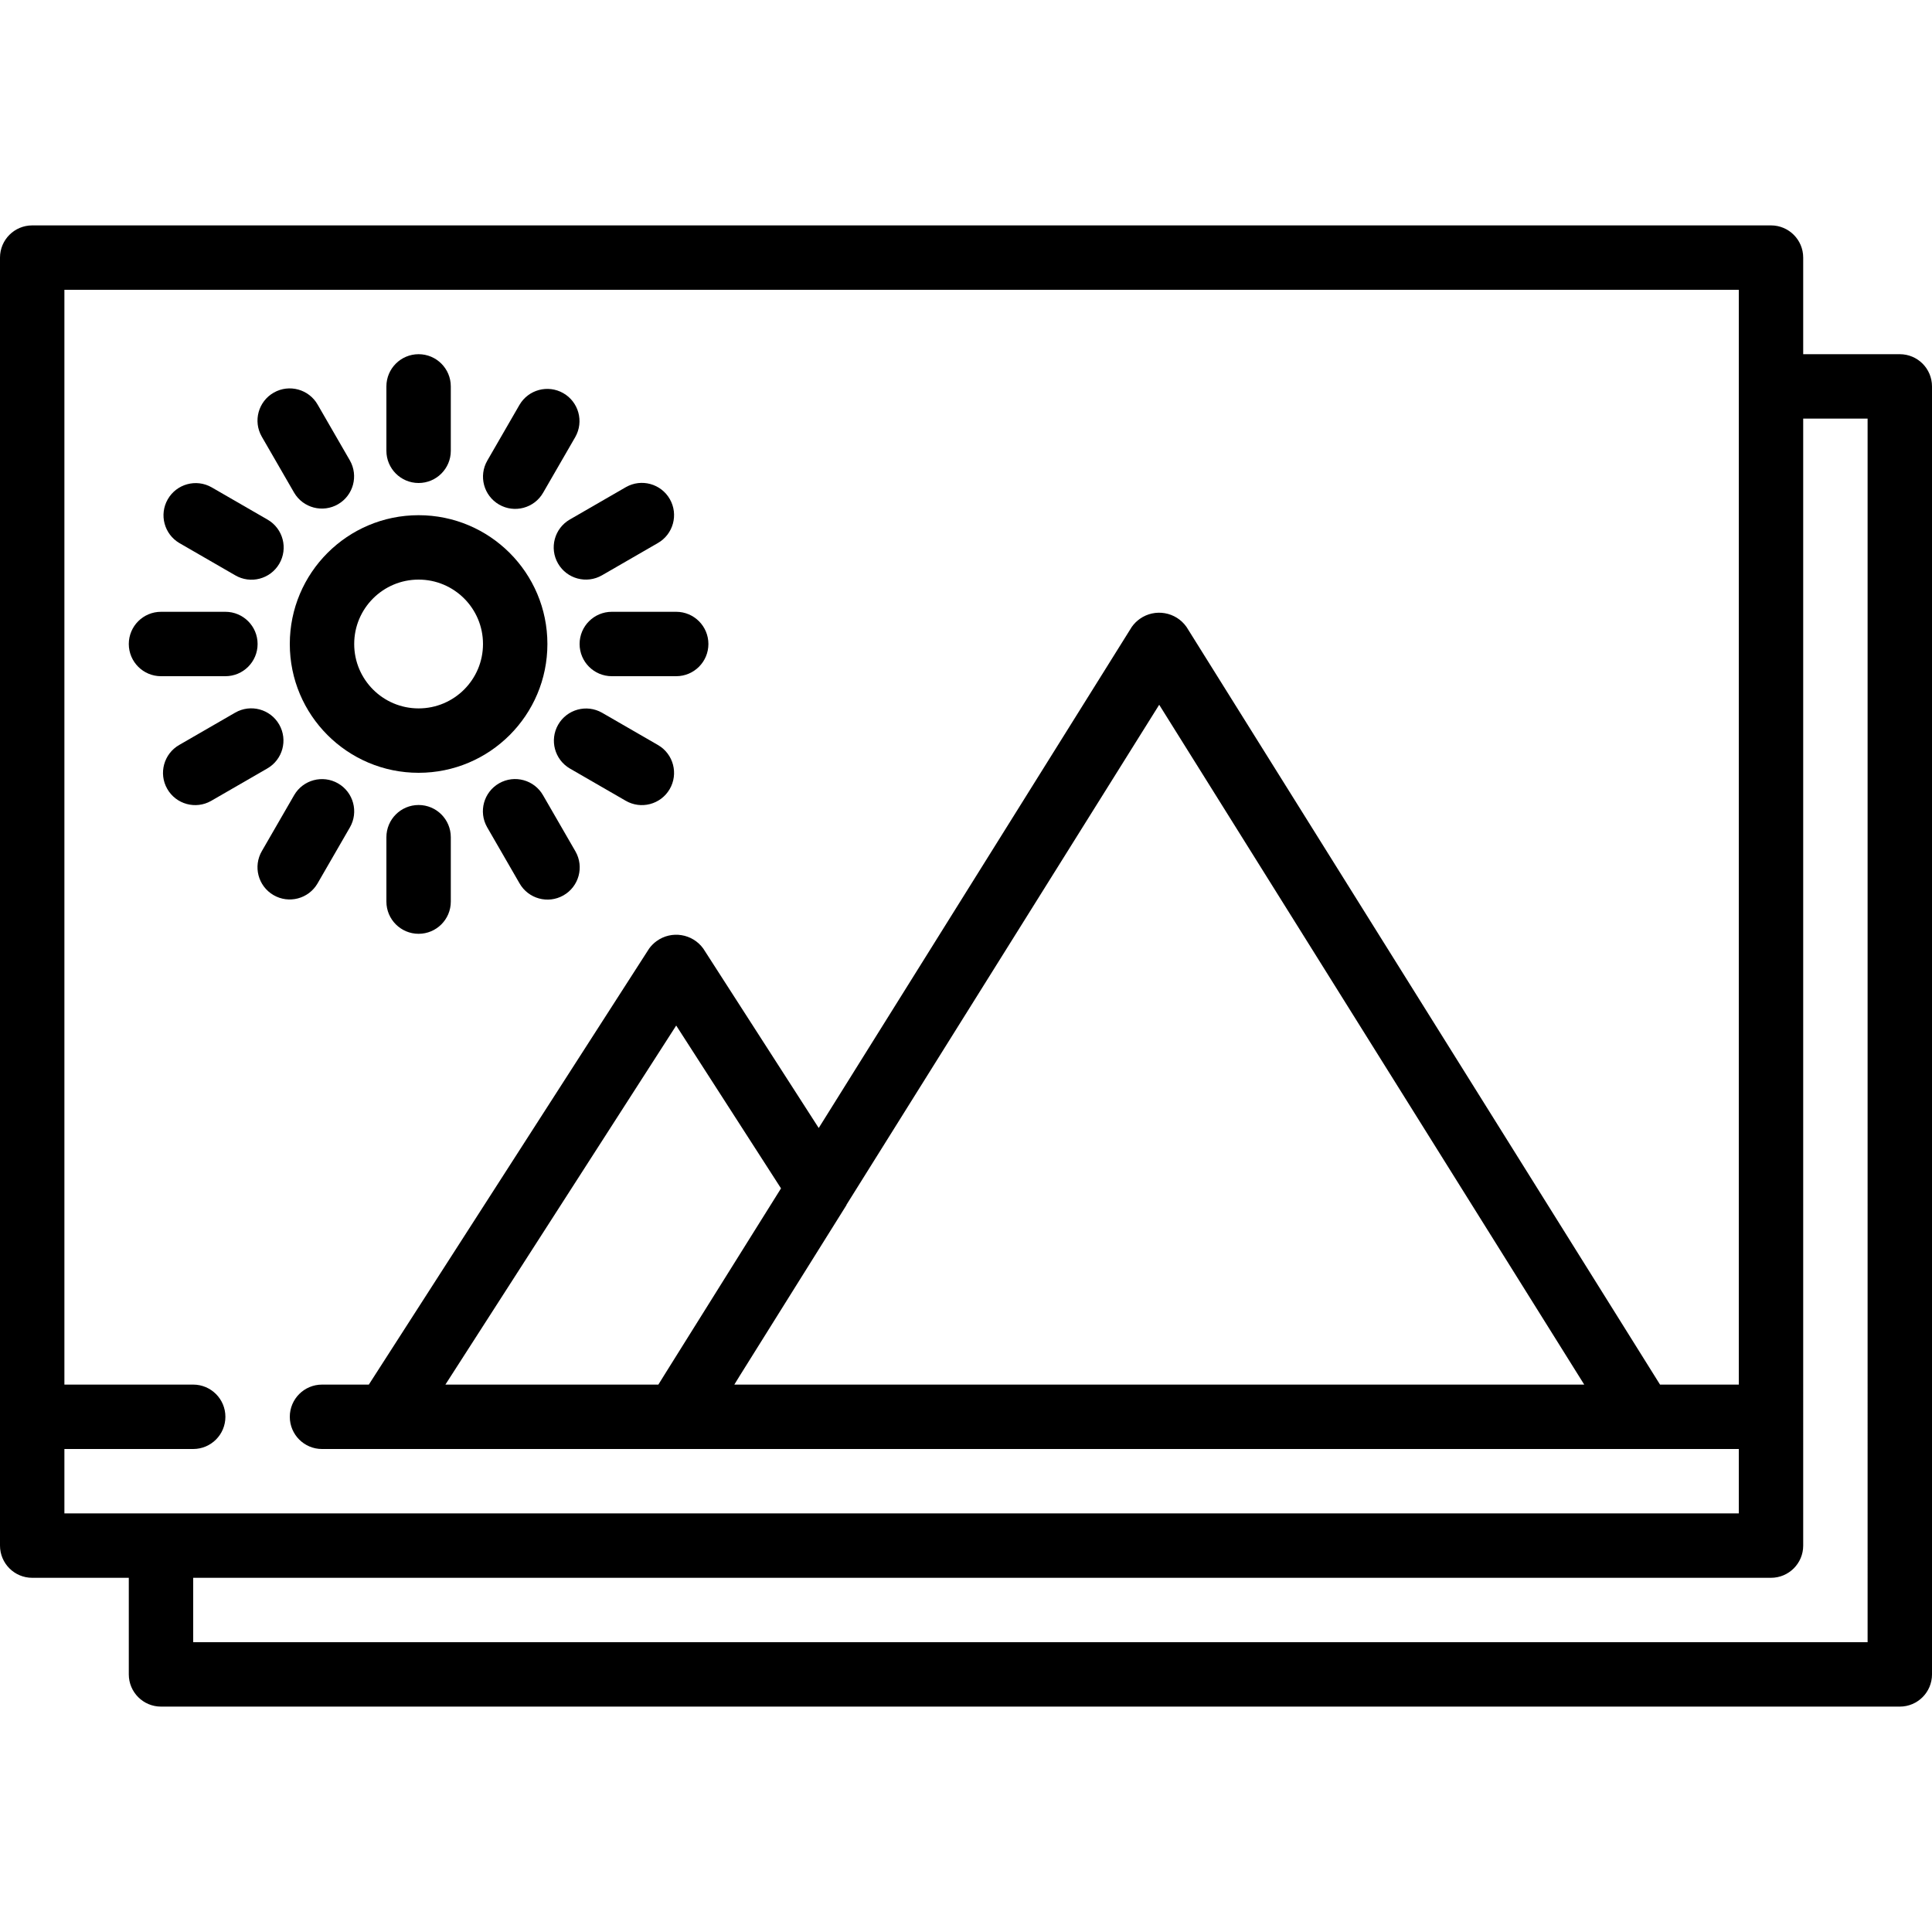
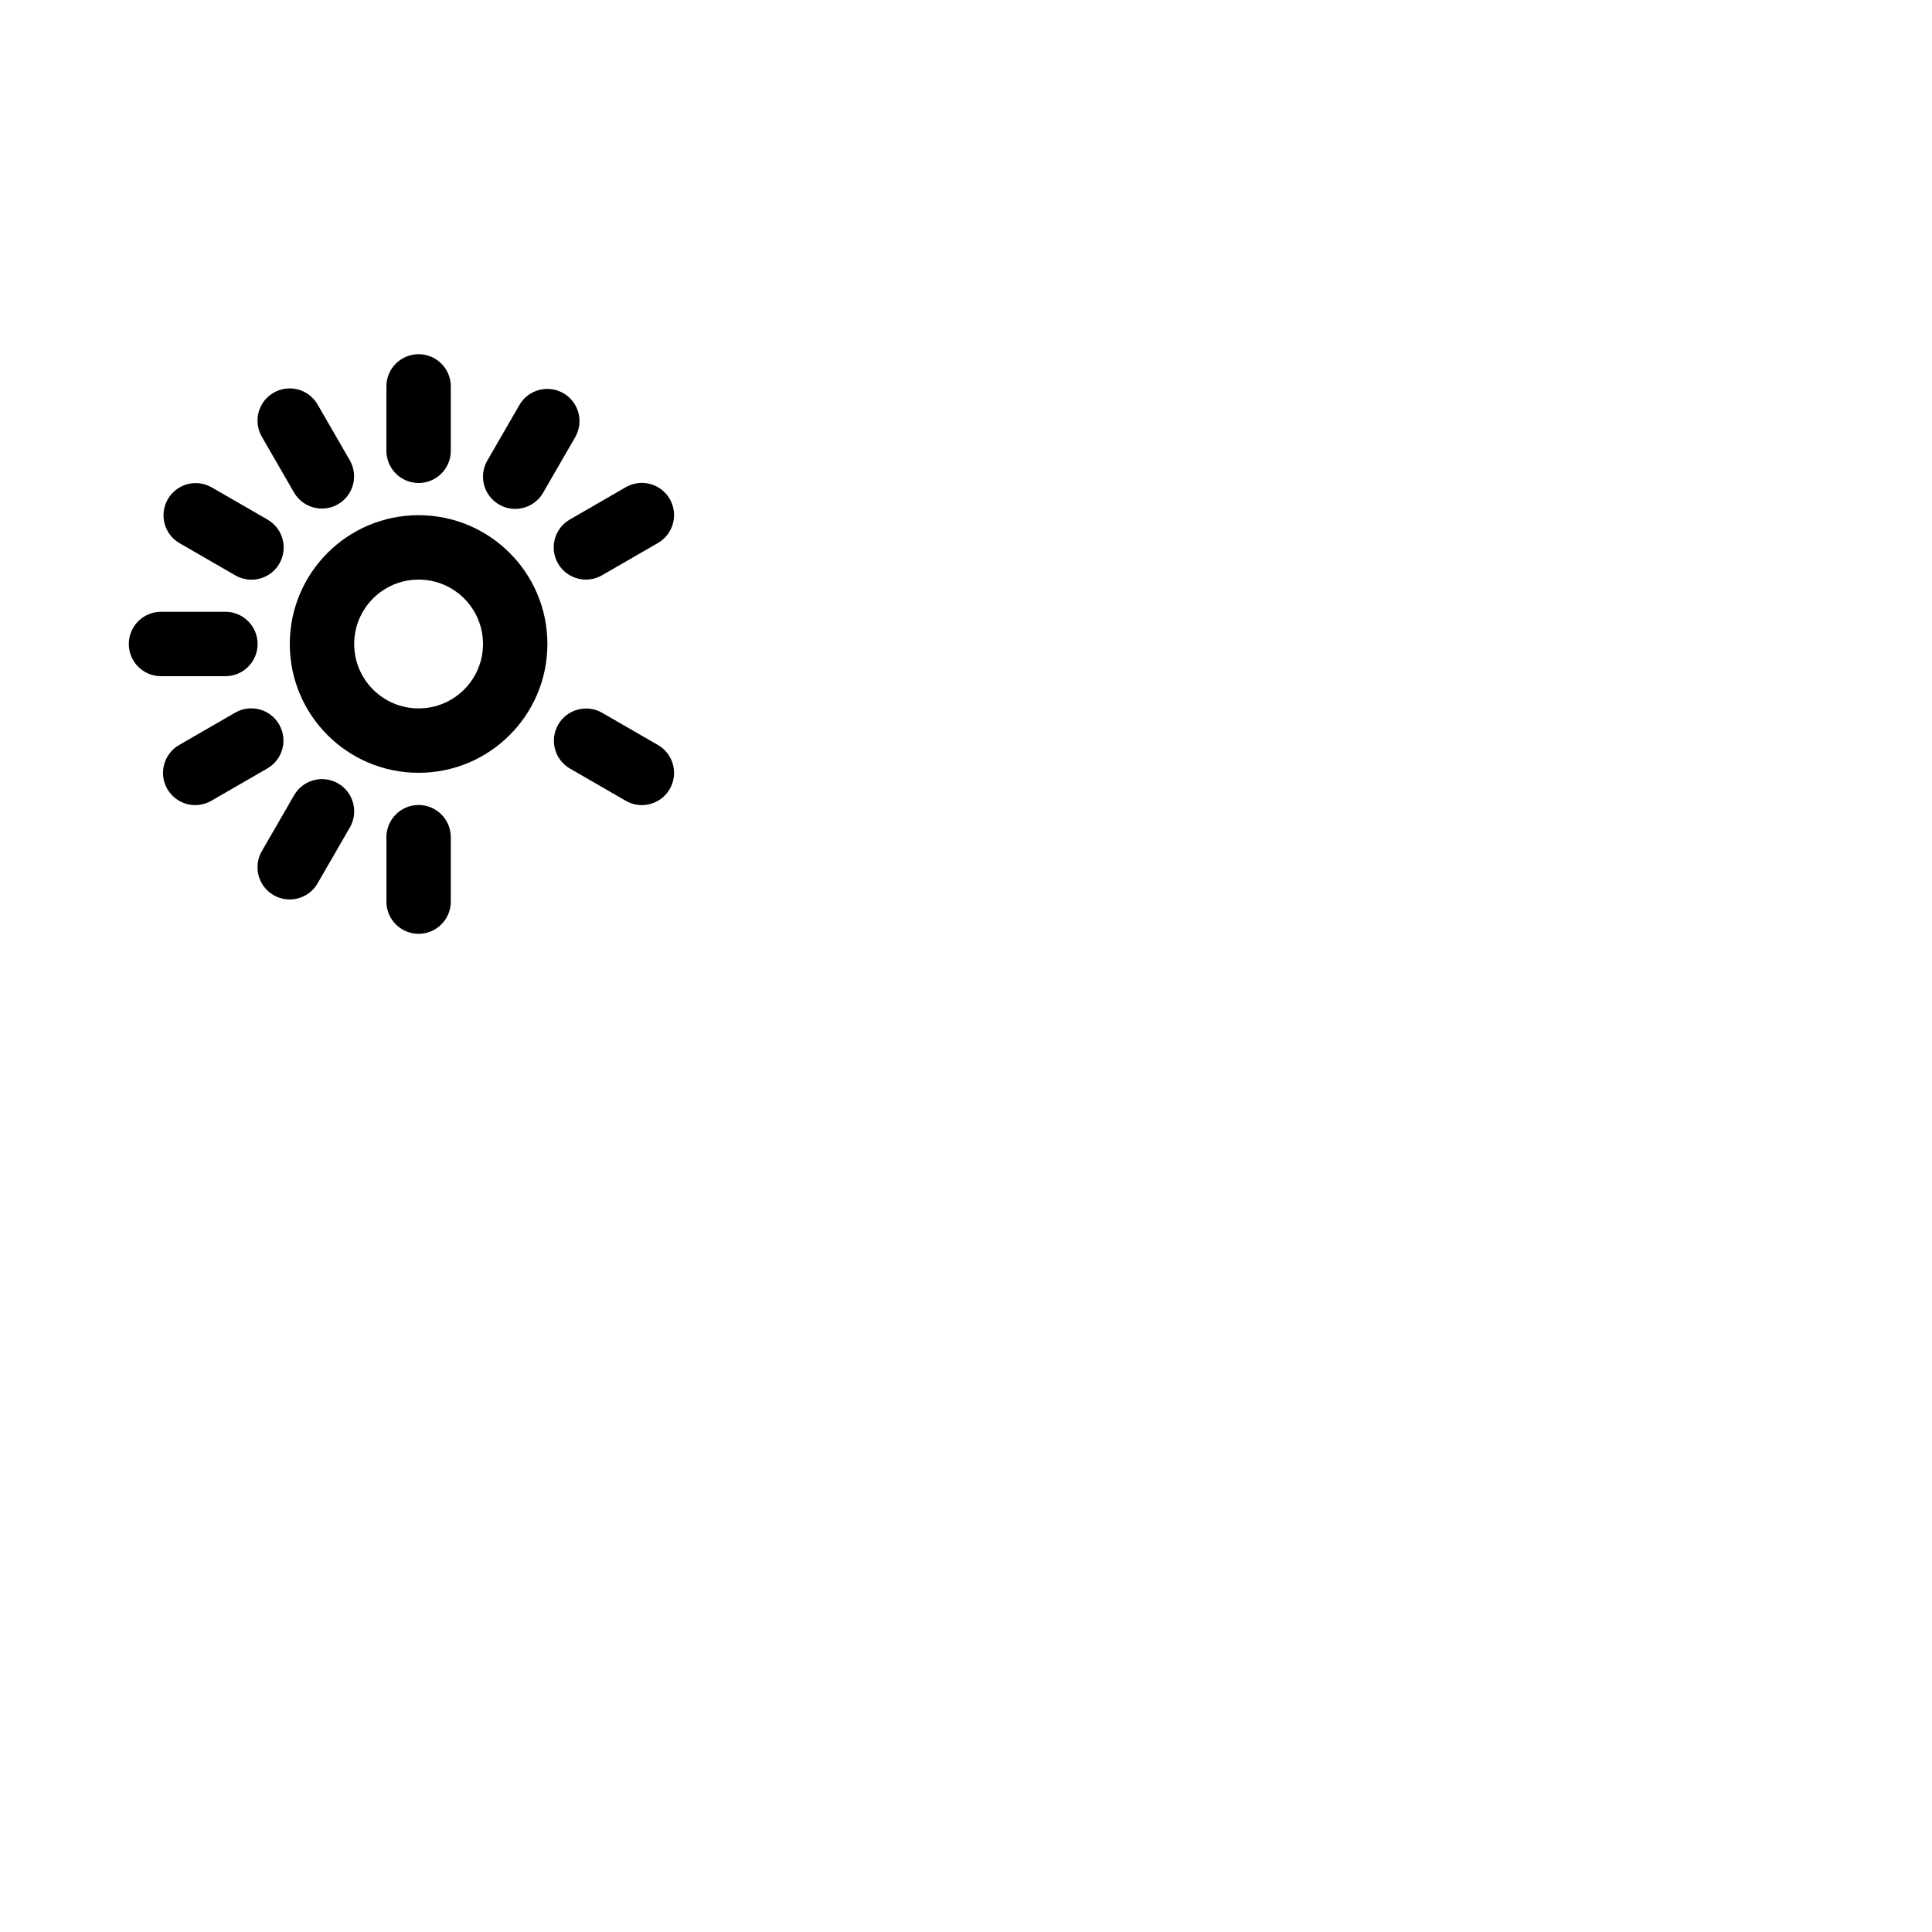
<svg xmlns="http://www.w3.org/2000/svg" version="1.1" id="Capa_1" x="0px" y="0px" viewBox="0 0 480 480" style="enable-background:new 0 0 480 480;" xml:space="preserve">
  <g>
    <g>
      <g>
-         <path d="M472,88h-24V64c0-4.418-3.582-8-8-8H8c-4.418,0-8,3.582-8,8v320c0,4.418,3.582,8,8,8h24v24c0,4.418,3.582,8,8,8h432     c4.418,0,8-3.582,8-8V96C480,91.582,476.418,88,472,88z M16,376v-16h32c4.418,0,8-3.582,8-8s-3.582-8-8-8H16V72h416v272h-19.568     L294.784,155.76c-2.64-3.756-7.825-4.66-11.58-2.02c-0.785,0.552-1.468,1.235-2.02,2.02l-77.776,124.488l-28.68-44.576     c-2.688-3.716-7.88-4.549-11.595-1.861c-0.715,0.517-1.343,1.146-1.861,1.861L91.632,344H80c-4.418,0-8,3.582-8,8s3.582,8,8,8     h352v16H16z M183.792,341.8l26.512-42.4v-0.08L288,175.096L393.6,344H182.44L183.792,341.8z M165.056,341.6l-1.488,2.4h-52.912     L168,254.792l26.04,40.456L165.056,341.6z M464,408H48v-16h392c4.418,0,8-3.582,8-8V104h16V408z" />
        <path d="M136,160c0-17.673-14.327-32-32-32s-32,14.327-32,32s14.327,32,32,32S136,177.673,136,160z M88,160     c0-8.837,7.163-16,16-16s16,7.163,16,16s-7.163,16-16,16S88,168.837,88,160z" />
        <path d="M104,120c4.418,0,8-3.582,8-8V96c0-4.418-3.582-8-8-8s-8,3.582-8,8v16C96,116.418,99.582,120,104,120z" />
        <path d="M65.072,108.544l8,13.856c2.234,3.812,7.136,5.09,10.947,2.856c3.776-2.214,5.072-7.051,2.909-10.856l-8-13.856     c-2.184-3.841-7.068-5.184-10.909-3s-5.184,7.068-3,10.909C65.037,108.483,65.054,108.514,65.072,108.544z" />
        <path d="M44.576,134.928l13.856,8c3.812,2.234,8.713,0.956,10.947-2.856c2.234-3.812,0.956-8.713-2.856-10.947     c-0.03-0.018-0.061-0.035-0.092-0.053l-13.856-8c-3.841-2.184-8.725-0.841-10.909,3C39.504,127.877,40.8,132.714,44.576,134.928z     " />
        <path d="M64,160c0-4.418-3.582-8-8-8H40c-4.418,0-8,3.582-8,8s3.582,8,8,8h16C60.418,168,64,164.418,64,160z" />
        <path d="M69.366,180.01c-0.002-0.003-0.004-0.007-0.006-0.01c-2.202-3.831-7.092-5.151-10.922-2.95     c-0.013,0.007-0.025,0.014-0.038,0.022l-13.856,8c-3.841,2.184-5.184,7.068-3,10.909c2.184,3.841,7.068,5.184,10.909,3     c0.031-0.017,0.061-0.035,0.091-0.053l13.856-8C70.234,188.732,71.562,183.844,69.366,180.01z" />
        <path d="M78.875,219.516c0.018-0.03,0.035-0.061,0.053-0.092l8-13.856c2.209-3.826,0.898-8.719-2.928-10.928     c-3.826-2.209-8.719-0.898-10.928,2.928l-8,13.856c-2.234,3.812-0.956,8.713,2.856,10.947     C71.739,224.606,76.641,223.327,78.875,219.516z" />
        <path d="M104,200c-4.418,0-8,3.582-8,8v16c0,4.418,3.582,8,8,8s8-3.582,8-8v-16C112,203.582,108.418,200,104,200z" />
-         <path d="M142.928,211.456l-8-13.856c-2.184-3.841-7.068-5.184-10.909-3c-3.841,2.184-5.184,7.068-3,10.909     c0.017,0.031,0.035,0.061,0.053,0.092l8,13.856c2.184,3.841,7.068,5.184,10.909,3s5.184-7.068,3-10.909     C142.963,211.517,142.946,211.486,142.928,211.456z" />
        <path d="M163.516,185.125c-0.03-0.018-0.061-0.035-0.092-0.053l-13.856-8c-3.841-2.184-8.725-0.841-10.909,3     c-2.163,3.805-0.867,8.642,2.909,10.856l13.856,8c3.812,2.234,8.713,0.956,10.947-2.856     C168.606,192.261,167.327,187.359,163.516,185.125z" />
-         <path d="M144,160c0,4.418,3.582,8,8,8h16c4.418,0,8-3.582,8-8s-3.582-8-8-8h-16C147.582,152,144,155.582,144,160z" />
        <path d="M138.64,140c2.209,3.826,7.102,5.137,10.928,2.928l13.856-8c3.841-2.184,5.184-7.068,3-10.909s-7.068-5.184-10.909-3     c-0.031,0.017-0.061,0.035-0.092,0.053l-13.856,8C137.742,131.281,136.431,136.174,138.64,140z" />
        <path d="M124,125.36c3.826,2.209,8.719,0.898,10.928-2.928l8-13.856c2.184-3.841,0.841-8.725-3-10.909     c-3.805-2.163-8.642-0.867-10.856,2.909l-8,13.856C118.863,118.258,120.174,123.151,124,125.36z" />
      </g>
    </g>
  </g>
  <g>
</g>
  <g>
</g>
  <g>
</g>
  <g>
</g>
  <g>
</g>
  <g>
</g>
  <g>
</g>
  <g>
</g>
  <g>
</g>
  <g>
</g>
  <g>
</g>
  <g>
</g>
  <g>
</g>
  <g>
</g>
  <g>
</g>
</svg>